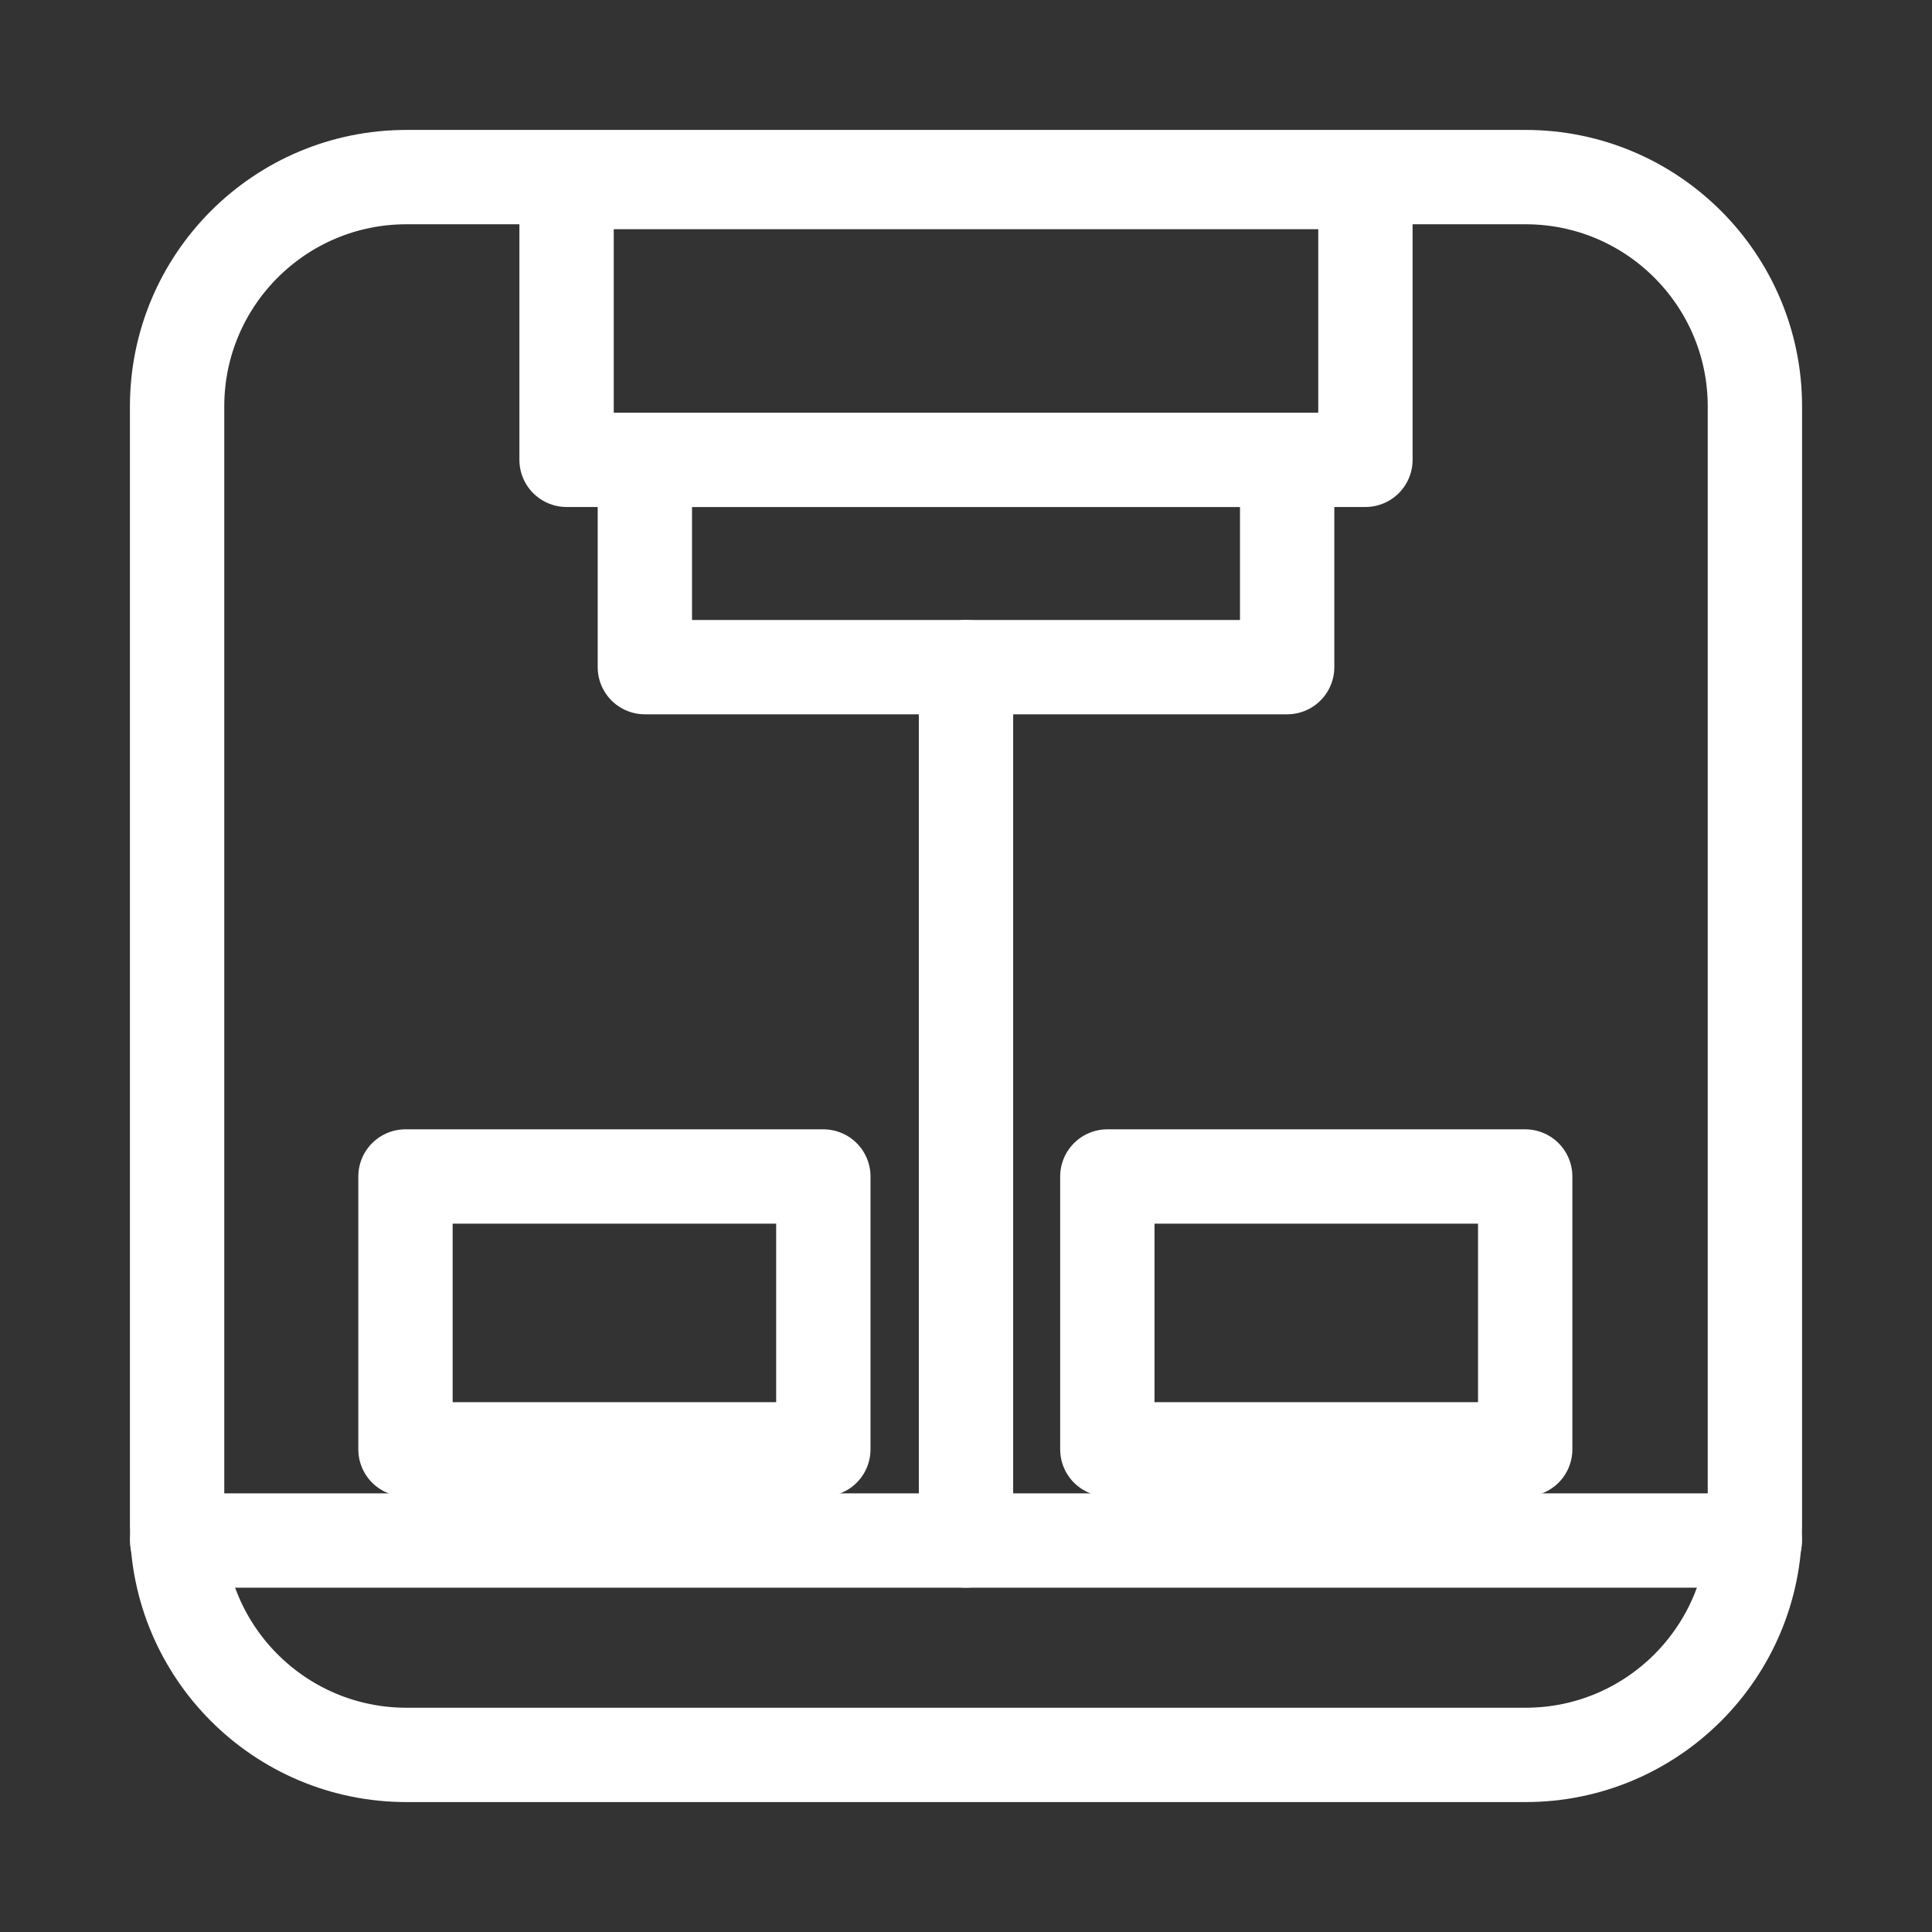
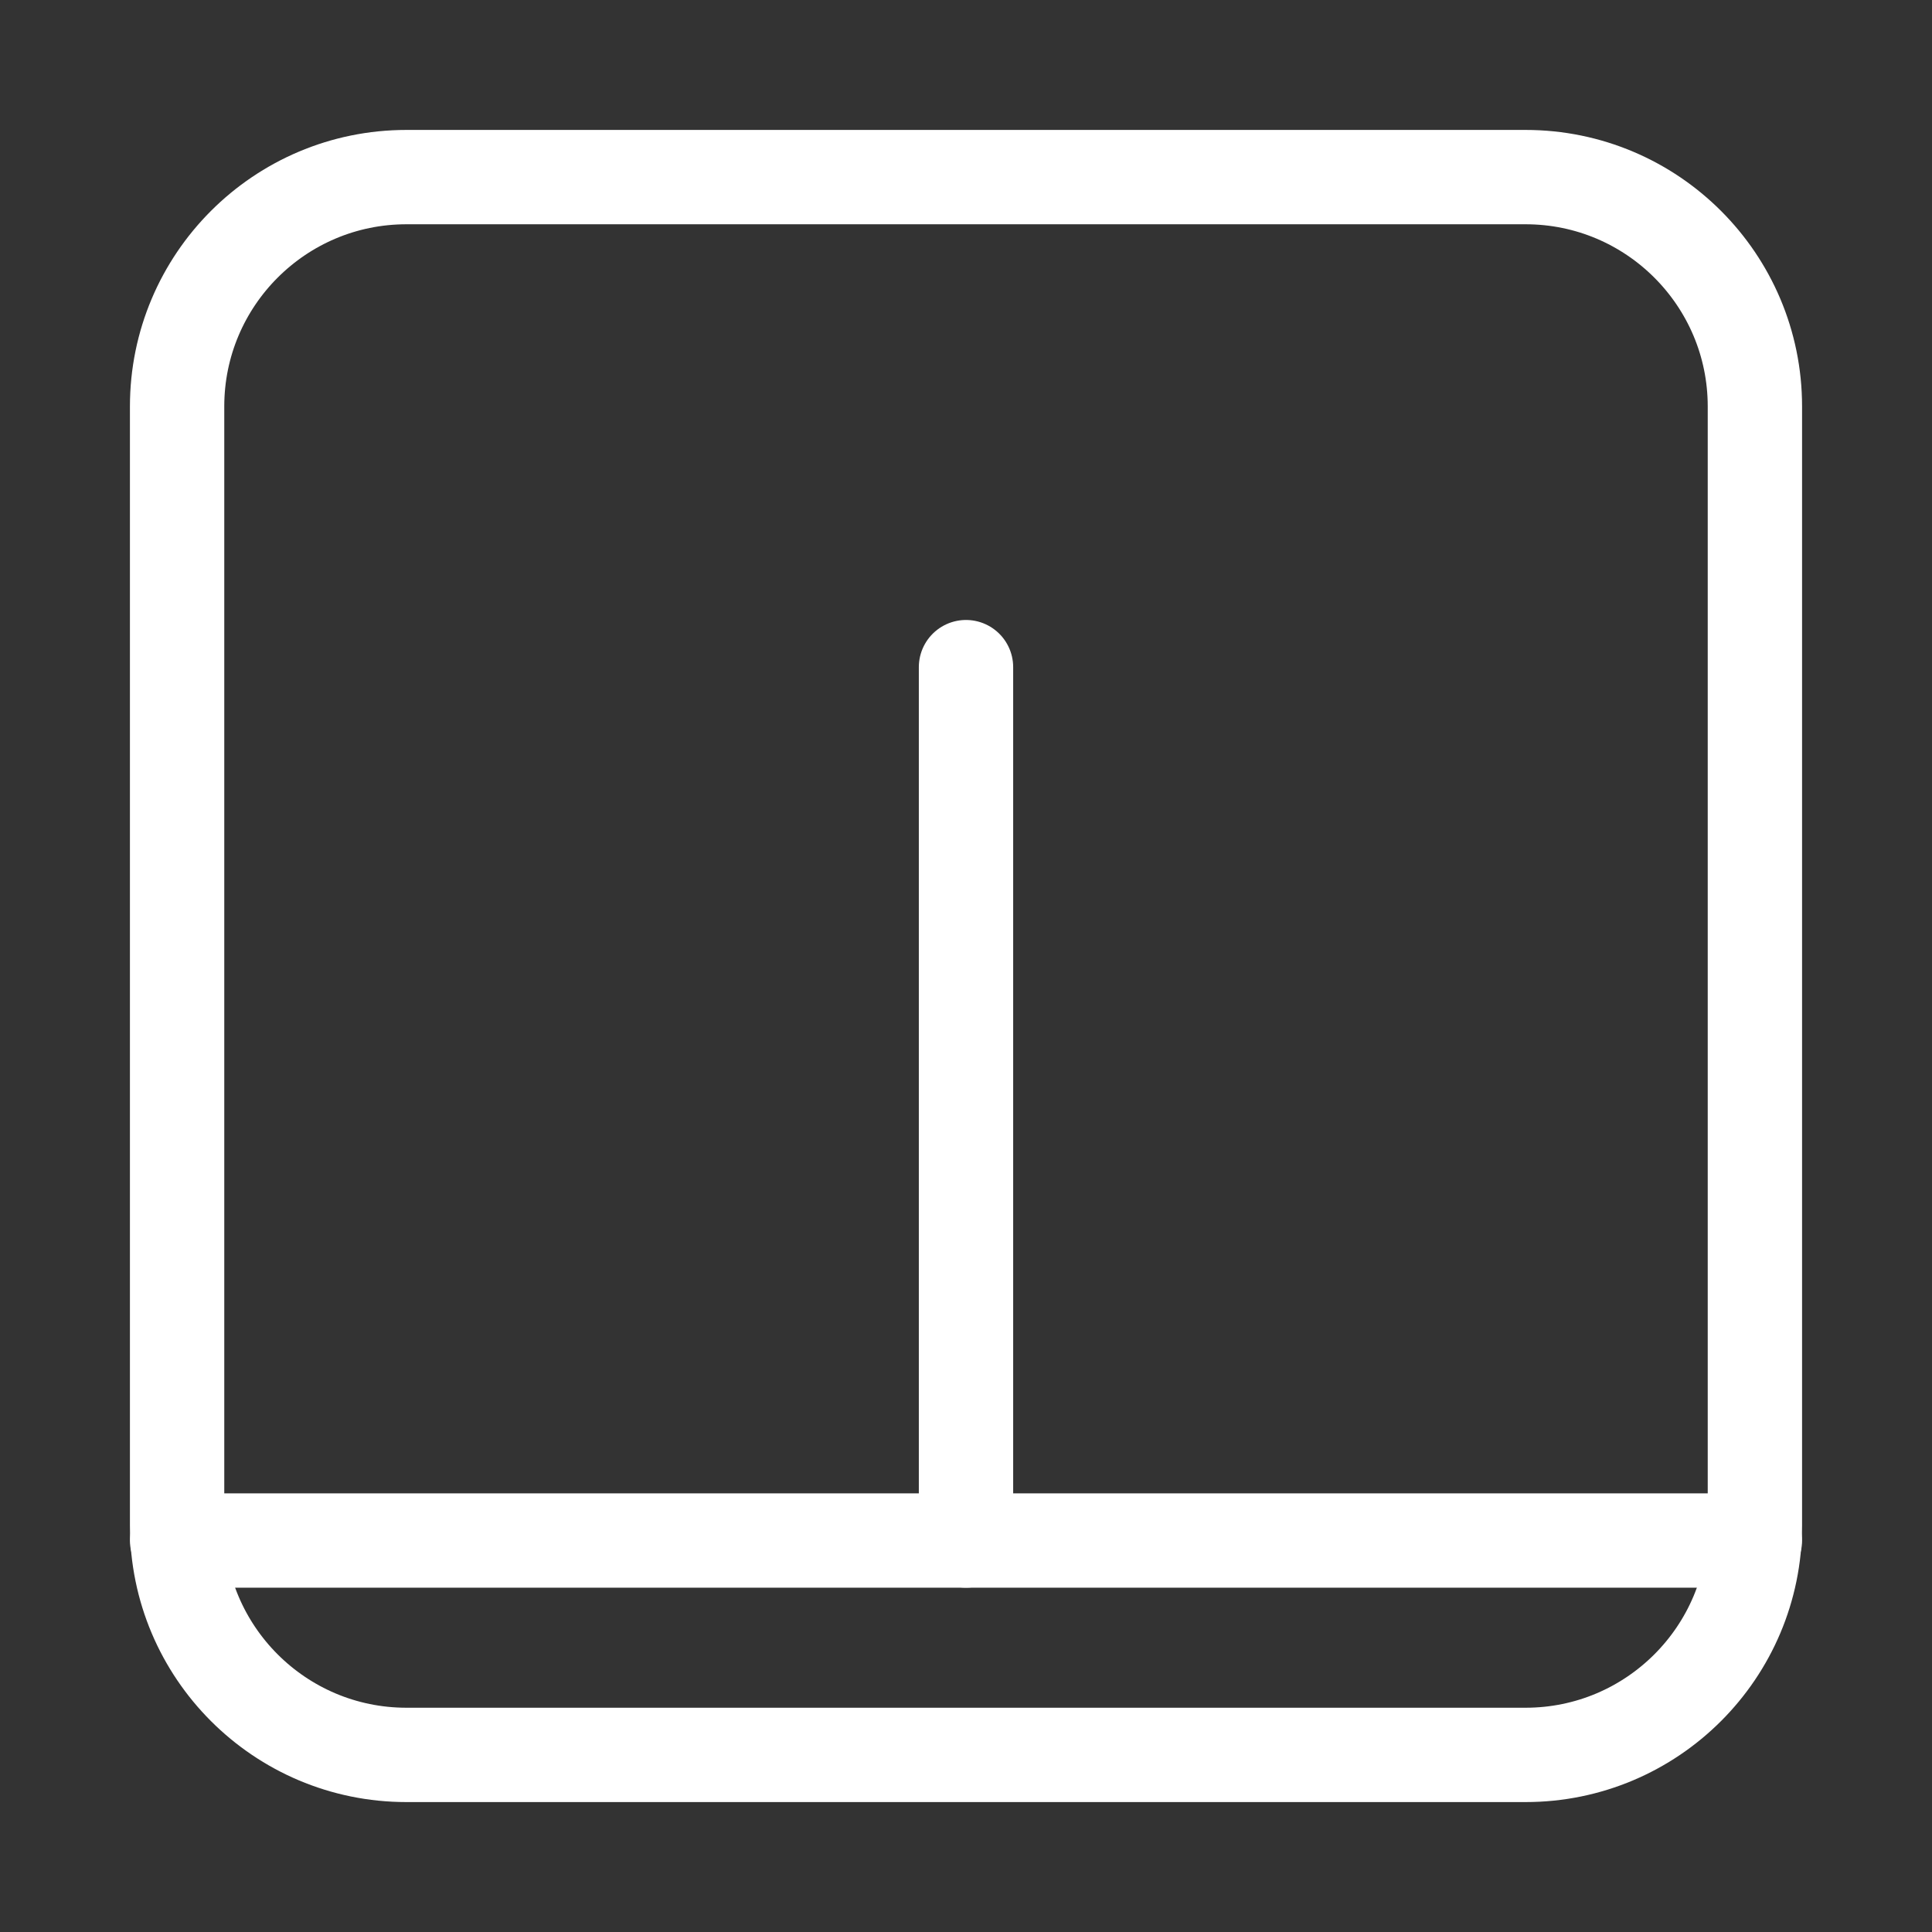
<svg xmlns="http://www.w3.org/2000/svg" width="100%" height="100%" viewBox="0 0 256 256" version="1.1" xml:space="preserve" style="fill-rule:evenodd;clip-rule:evenodd;stroke-linecap:round;stroke-linejoin:round;stroke-miterlimit:1.5;">
  <rect x="0" y="0" width="256" height="256" fill="#333333" stroke="none" />
  <g>
    <g>
      <path d="M232.533,53.851c0,-16.77 -13.614,-30.384 -30.384,-30.384l-148.298,-0c-16.77,-0 -30.384,13.614 -30.384,30.384l-0,148.298c-0,16.77 13.614,30.384 30.384,30.384l148.298,0c16.77,0 30.384,-13.614 30.384,-30.384l0,-148.298Z" style="fill:none;stroke:#fff;stroke-width:12.5px;" />
    </g>
-     <rect x="75.074" y="24.125" width="105.852" height="36.804" style="fill:none;stroke:#fff;stroke-width:12.5px;" />
-     <rect x="85.447" y="60.929" width="85.107" height="27.47" style="fill:none;stroke:#fff;stroke-width:12.5px;" />
    <path d="M23.467,204.125l209.066,-0" style="fill:none;stroke:#fff;stroke-width:12.5px;" />
    <path d="M128,88.399l0,115.726" style="fill:none;stroke:#fff;stroke-width:12.5px;" />
-     <rect x="146.728" y="155.891" width="55.369" height="36.153" style="fill:none;stroke:#fff;stroke-width:12.5px;" />
-     <rect x="53.728" y="155.891" width="55.369" height="36.153" style="fill:none;stroke:#fff;stroke-width:12.5px;" />
  </g>
</svg>